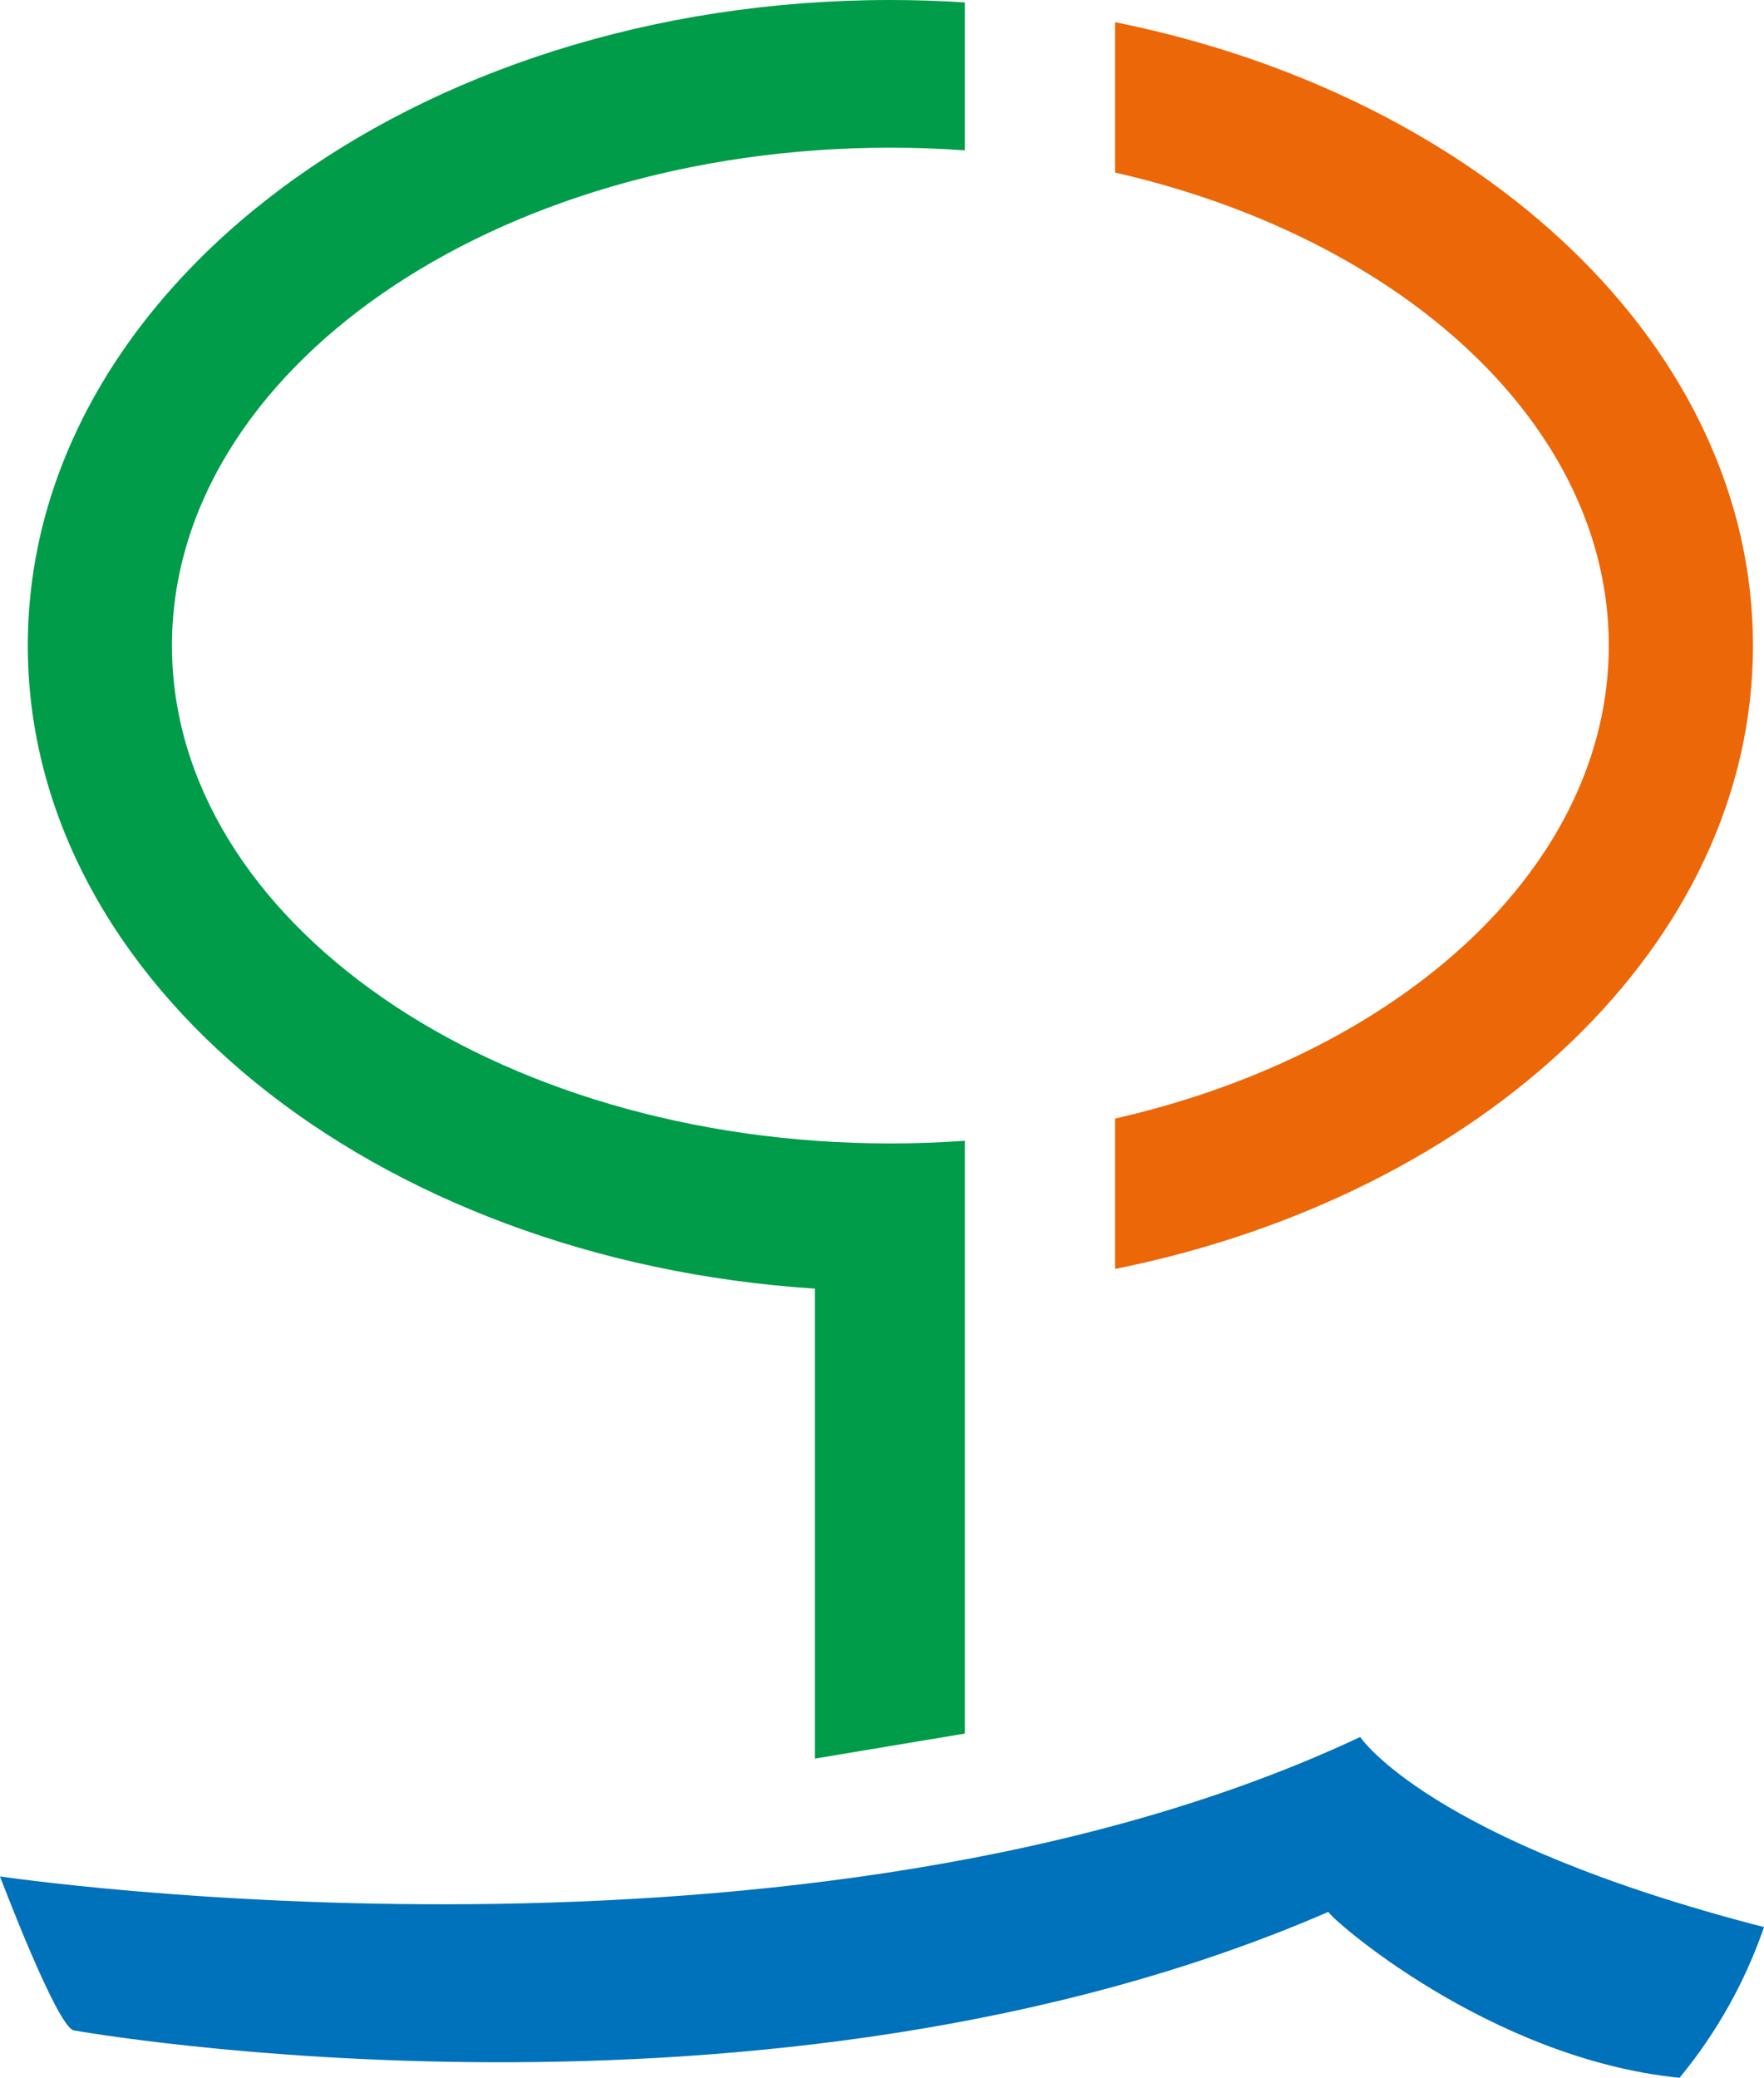
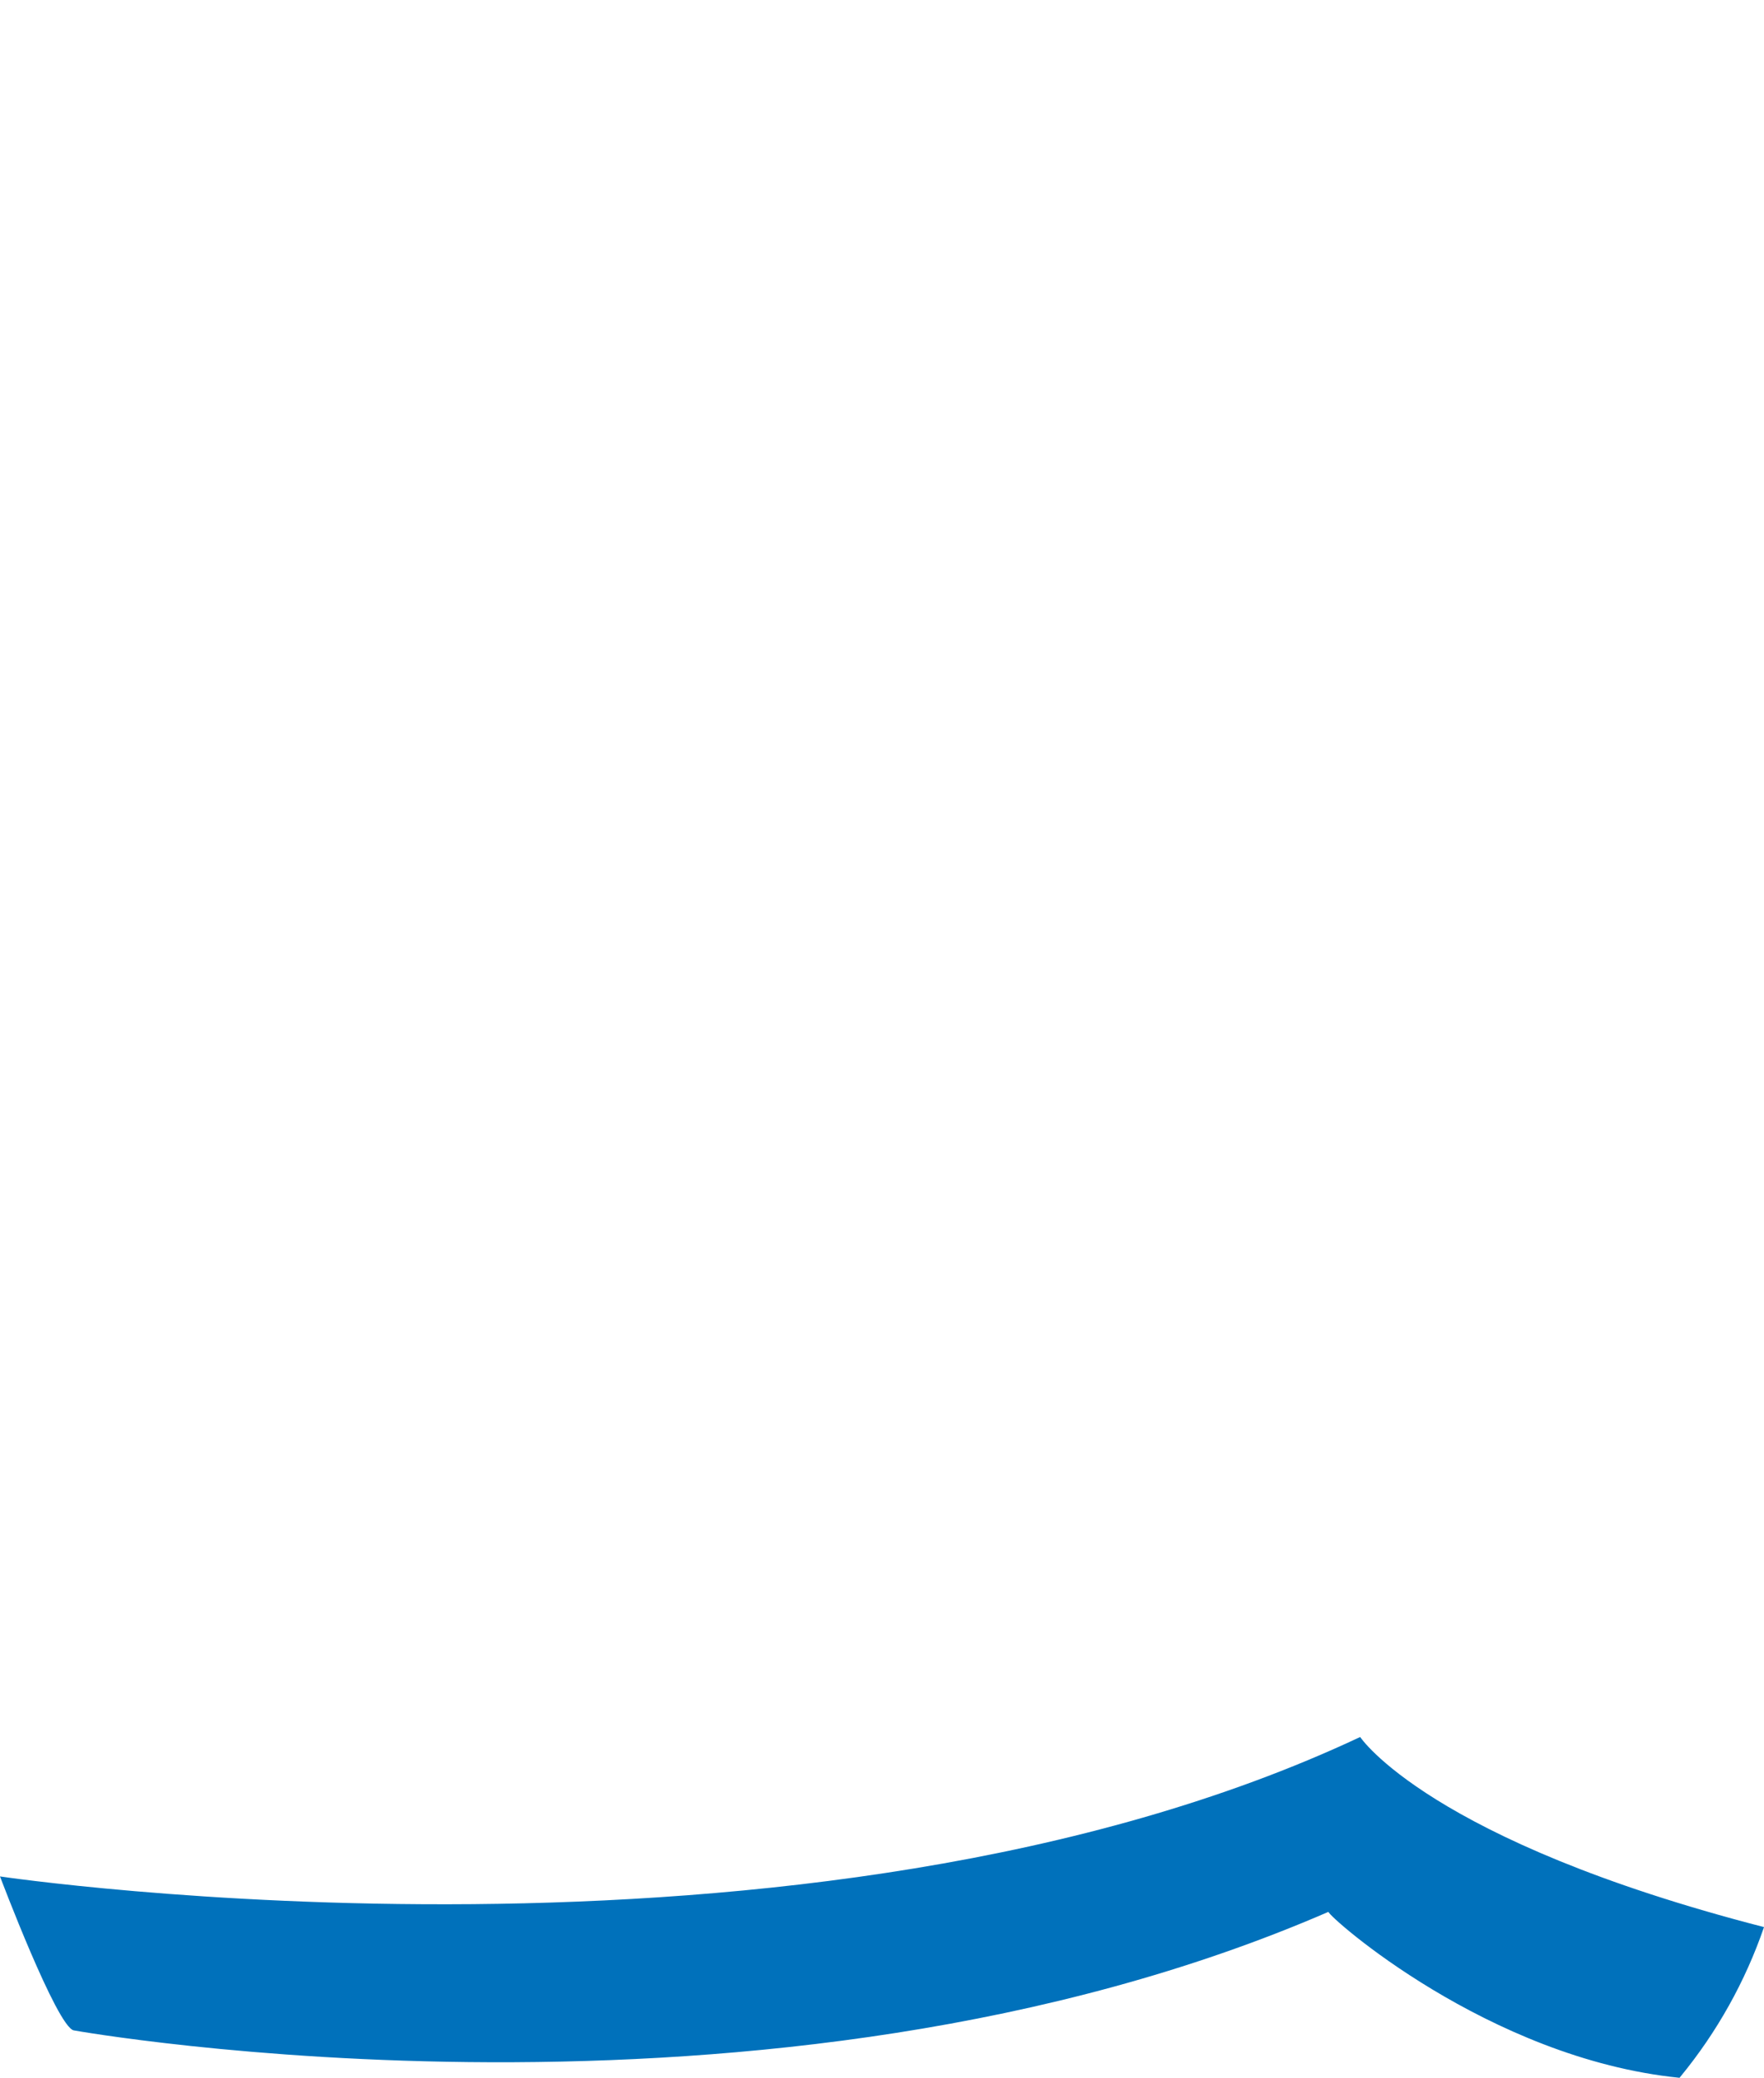
<svg xmlns="http://www.w3.org/2000/svg" id="MasterLayer_1" data-name="MasterLayer 1" viewBox="0 0 1929.67 2272.17">
  <defs>
    <style>
      .icon-kmvk-1 {
        fill: #ec6708;
      }

      .icon-kmvk-2 {
        fill: #0071bb;
      }

      .icon-kmvk-3 {
        fill: #009c49;
      }
    </style>
  </defs>
-   <path class="icon-kmvk-1" d="M1219.76,24.24v164.45c313.66,71.48,540.13,276.03,540.13,517.26s-226.47,445.78-540.13,517.26v164.45c401.96-80.91,697.85-355.44,697.85-681.71S1621.72,105.15,1219.76,24.24Z" />
  <path class="icon-kmvk-2" d="M1929.67,2107.36c-366.68-94.45-441.76-207.87-441.76-207.87C883.51,2183.6,0,2051.95,0,2051.95c0,0,62.38,165.12,80.75,168.36,0,0,759.96,136.11,1372.47-129.63-.33,4.87,174.46,160.35,384.03,181.48l1.03-1.25c39.95-48.65,70.91-104.03,91.4-163.56h0Z" />
-   <path class="icon-kmvk-3" d="M974,161.5c27.54,0,54.75.99,81.56,2.91V2.65c-26.89-1.72-54.08-2.65-81.56-2.65C452.87,0,30.4,316.06,30.4,705.95c0,369.05,378.54,671.9,860.96,703.22v513.96l164.2-27.41v-486.47h0v-161.75c-26.81,1.91-54.02,2.91-81.56,2.91-434.03,0-785.89-243.76-785.89-544.45S539.97,161.5,974,161.5Z" />
</svg>